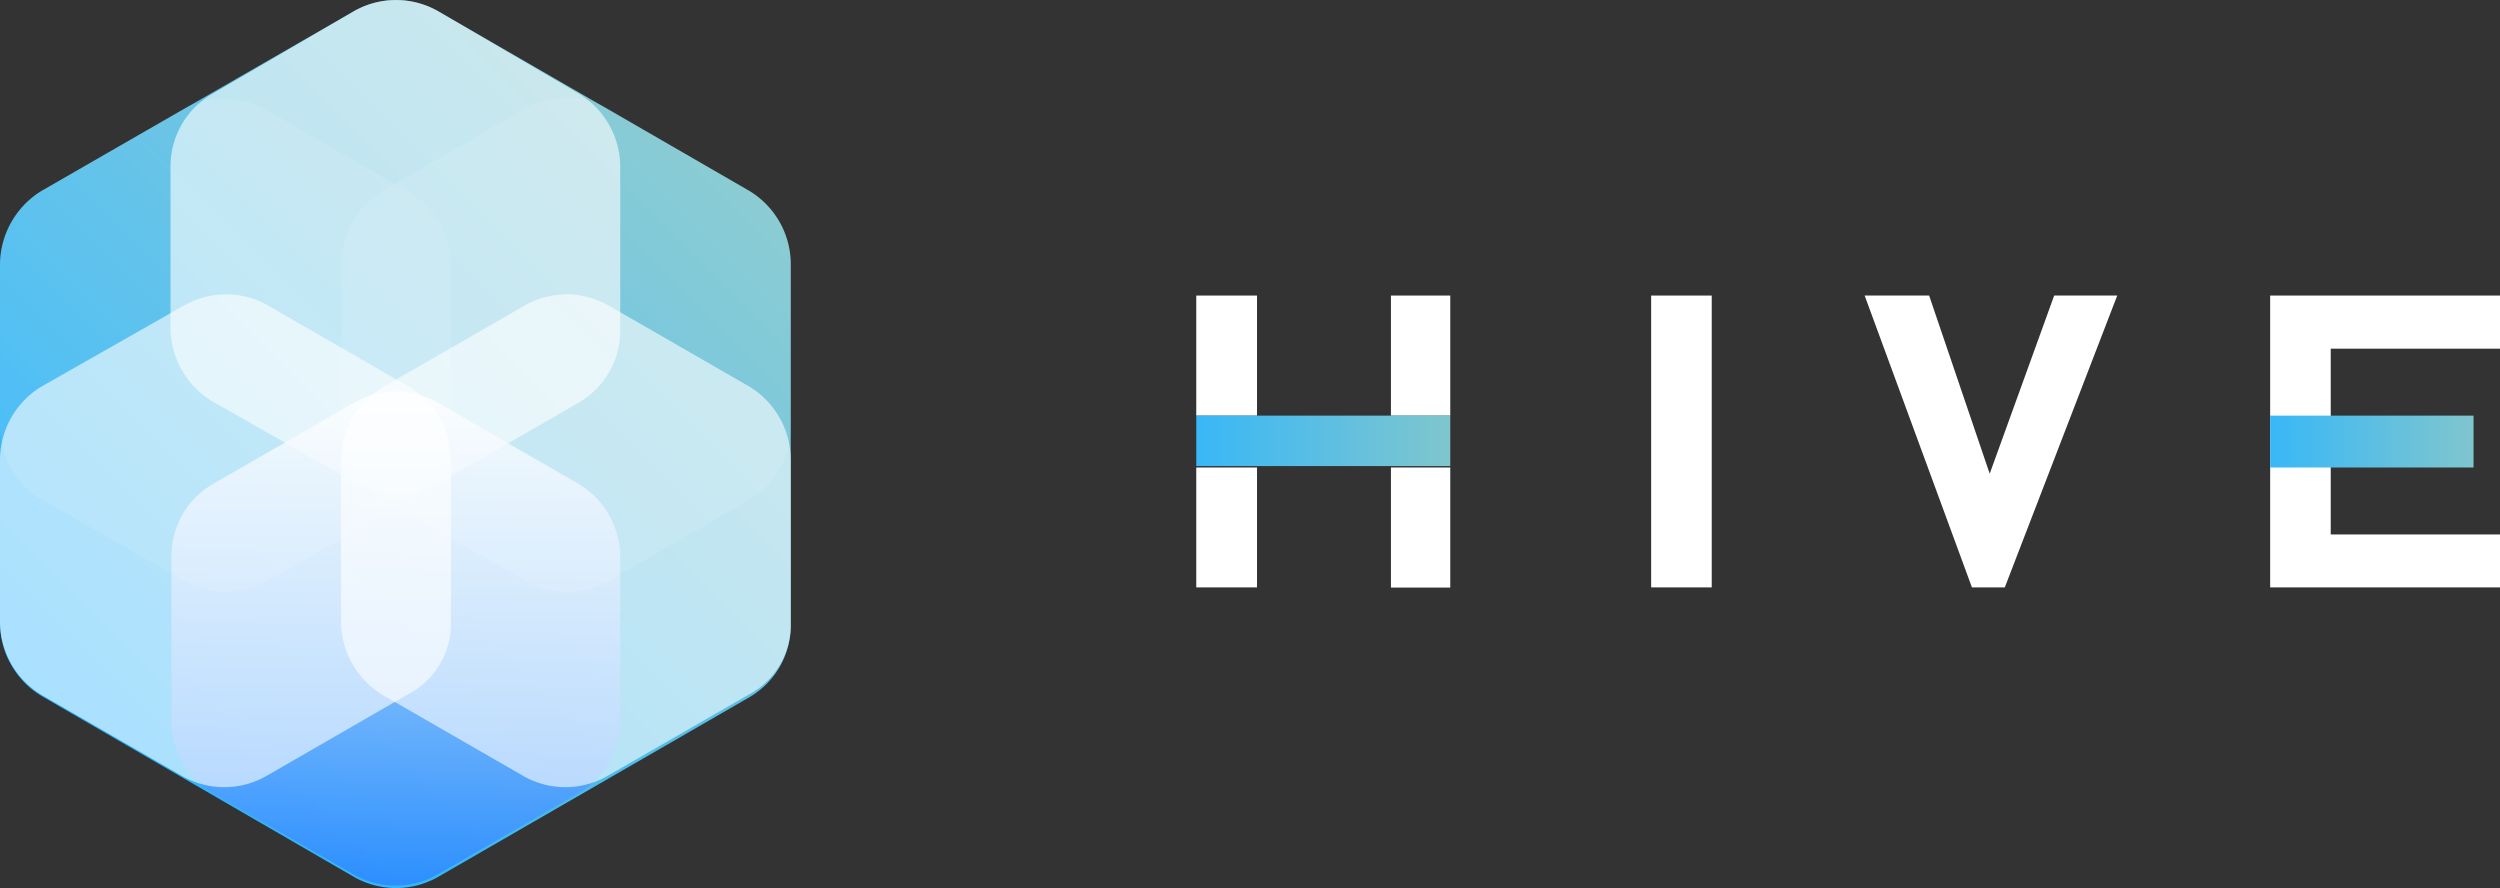
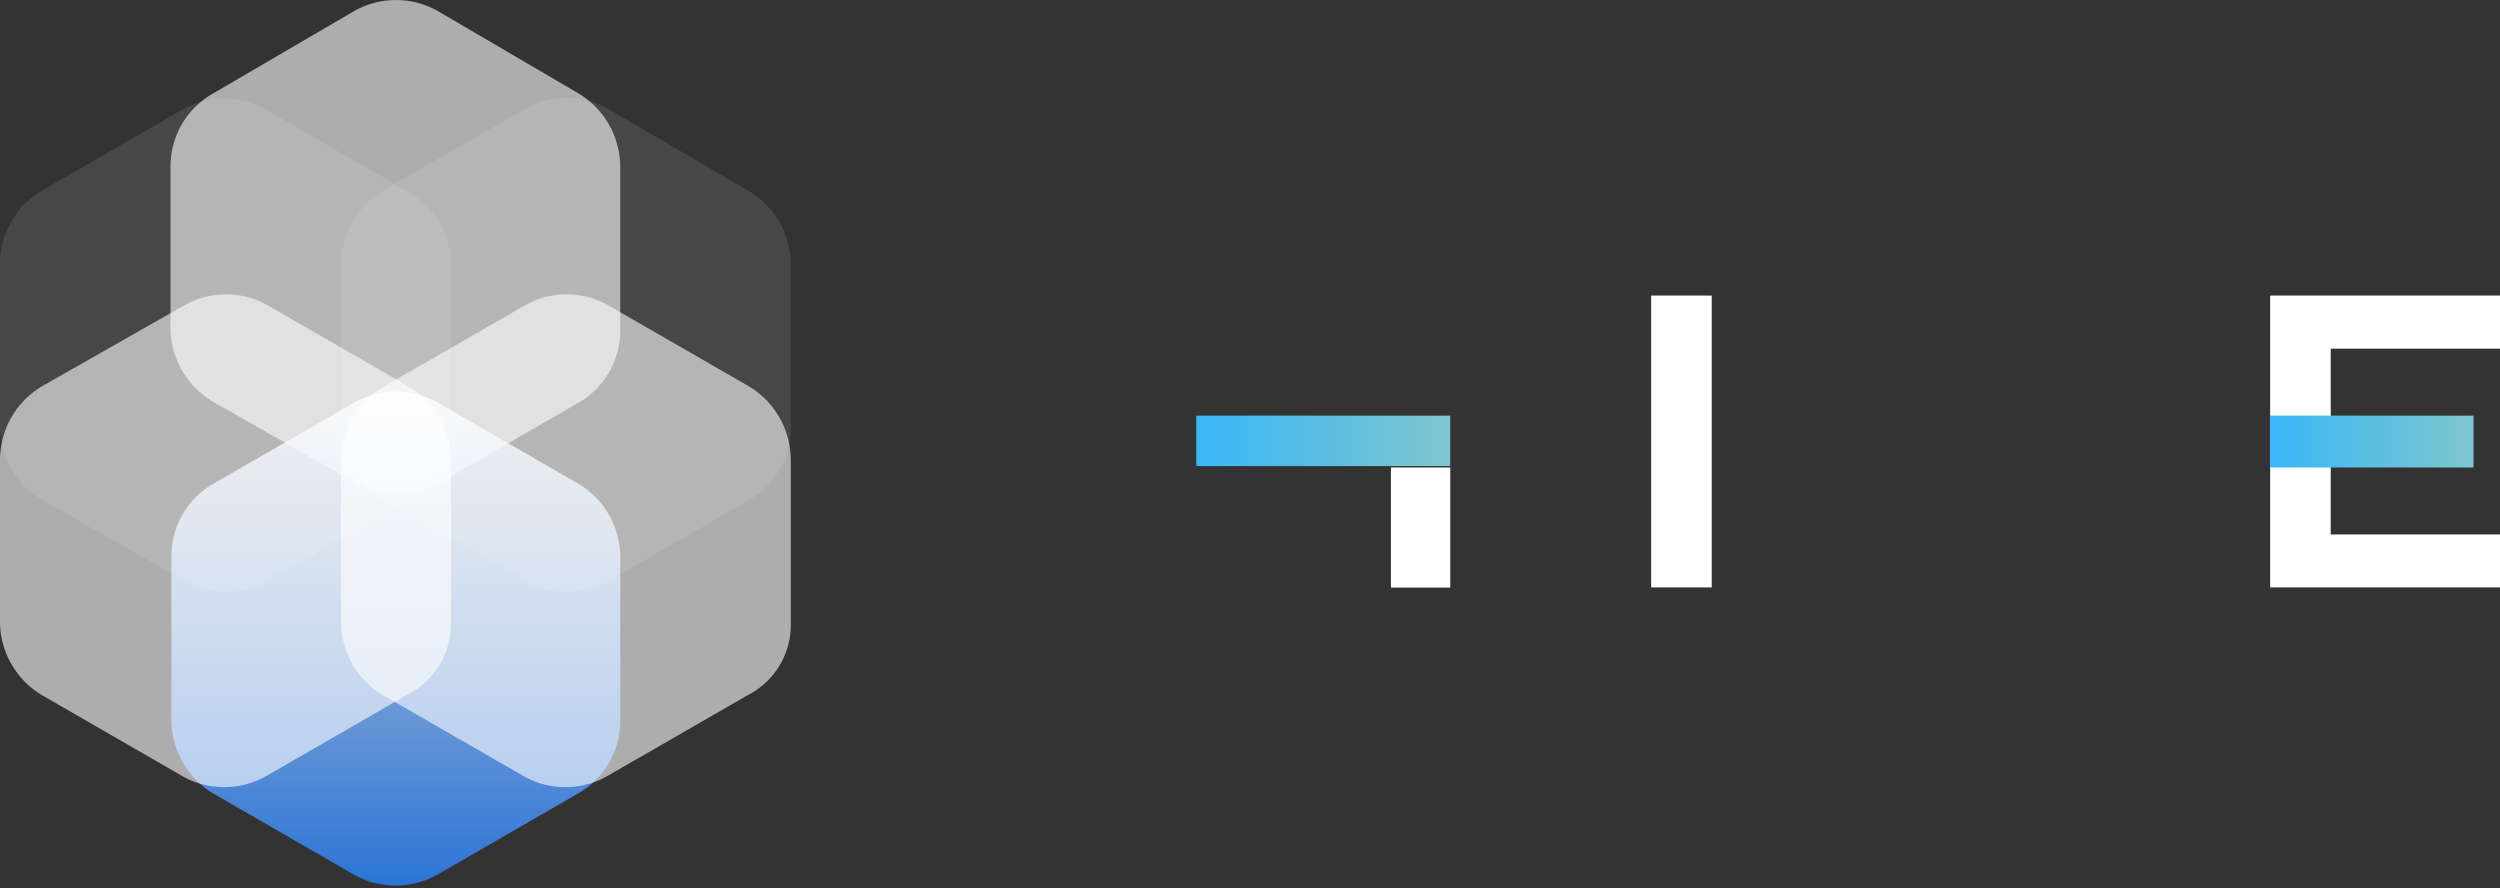
<svg xmlns="http://www.w3.org/2000/svg" xmlns:xlink="http://www.w3.org/1999/xlink" viewBox="0 0 140.75 50">
  <rect x="0" y="0" width="140.75" height="50" fill="#333333" stroke="none" />
  <defs>
    <style>.cls-1{fill:url(#Degradado_sin_nombre_4);}.cls-2,.cls-4,.cls-5{fill:#fff;}.cls-2{opacity:0.6;}.cls-2,.cls-3,.cls-4{isolation:isolate;}.cls-3{opacity:0.8;fill:url(#Degradado_sin_nombre_2);}.cls-4{opacity:0.1;}.cls-6{fill:url(#Degradado_sin_nombre_4-2);}.cls-7{fill:url(#Degradado_sin_nombre_4-3);}</style>
    <linearGradient id="Degradado_sin_nombre_4" x1="5.12" y1="-2585.73" x2="39.46" y2="-2551.39" gradientTransform="matrix(1, 0, 0, -1, 0, -2543.57)" gradientUnits="userSpaceOnUse">
      <stop offset="0" stop-color="#2ab4ff" />
      <stop offset="1" stop-color="#7fc6ce" />
    </linearGradient>
    <linearGradient id="Degradado_sin_nombre_2" x1="22.3" y1="-2593.42" x2="22.3" y2="-2565.61" gradientTransform="matrix(1, 0, 0, -1, 0, -2543.57)" gradientUnits="userSpaceOnUse">
      <stop offset="0" stop-color="#2a85ff" />
      <stop offset="1" stop-color="#fff" />
    </linearGradient>
    <linearGradient id="Degradado_sin_nombre_4-2" x1="64.39" y1="-2401.39" x2="81.66" y2="-2401.39" gradientTransform="matrix(1, 0, 0, -1, 0, -2376.57)" xlink:href="#Degradado_sin_nombre_4" />
    <linearGradient id="Degradado_sin_nombre_4-3" x1="125.48" y1="-2401.42" x2="139.24" y2="-2401.42" gradientTransform="matrix(1, 0, 0, -1, 0, -2376.57)" xlink:href="#Degradado_sin_nombre_4" />
  </defs>
  <g id="Capa_2" data-name="Capa 2">
    <g id="Capa_1-2" data-name="Capa 1">
-       <path class="cls-1" d="M44.52,35.14V14.86a4.83,4.83,0,0,0-2.34-4.12L24.68.64a4.78,4.78,0,0,0-4.77,0L2.35,10.74A4.91,4.91,0,0,0,0,14.86v20.2a4.82,4.82,0,0,0,2.35,4.13L19.91,49.36a4.78,4.78,0,0,0,4.77,0l17.5-10.1A4.68,4.68,0,0,0,44.52,35.14Z" />
      <path class="cls-2" d="M34.92,18.49V9.39a4.84,4.84,0,0,0-2.35-4.13L24.68.64a4.78,4.78,0,0,0-4.77,0L12,5.26A4.71,4.71,0,0,0,9.6,9.39v9.1A4.86,4.86,0,0,0,12,22.62l8,4.55a4.78,4.78,0,0,0,4.77,0l7.89-4.55A4.69,4.69,0,0,0,34.92,18.49Z" />
      <path class="cls-3" d="M34.92,40.54V31.37a4.82,4.82,0,0,0-2.35-4.13l-7.89-4.55a4.73,4.73,0,0,0-4.77,0L12,27.24a4.7,4.7,0,0,0-2.35,4.13v9.17A4.86,4.86,0,0,0,12,44.67l7.89,4.55a4.78,4.78,0,0,0,4.77,0l7.89-4.55A4.69,4.69,0,0,0,34.92,40.54Z" />
      <path class="cls-4" d="M44.52,24v-9.1a4.84,4.84,0,0,0-2.34-4.13l-7.9-4.62a4.71,4.71,0,0,0-4.76,0l-7.9,4.55a5,5,0,0,0-2.42,4.2V24a4.86,4.86,0,0,0,2.35,4.13l8,4.55a4.76,4.76,0,0,0,4.76,0l7.9-4.55A4.7,4.7,0,0,0,44.52,24Z" />
      <path class="cls-2" d="M44.52,35.06V25.89a4.85,4.85,0,0,0-2.34-4.13l-7.9-4.55a4.76,4.76,0,0,0-4.76,0l-7.9,4.55a4.77,4.77,0,0,0-2.42,4.13V35a4.86,4.86,0,0,0,2.35,4.13l7.9,4.55a4.76,4.76,0,0,0,4.76,0l7.9-4.55A4.43,4.43,0,0,0,44.52,35.06Z" />
      <path class="cls-4" d="M25.39,24v-9.1A4.82,4.82,0,0,0,23,10.81l-8-4.62a4.73,4.73,0,0,0-4.77,0l-8,4.62A4.82,4.82,0,0,0,0,14.94V24a4.84,4.84,0,0,0,2.35,4.13l8,4.55a4.78,4.78,0,0,0,4.77,0L23,28.17A4.75,4.75,0,0,0,25.39,24Z" />
      <path class="cls-2" d="M25.39,35.06V25.89A4.84,4.84,0,0,0,23,21.76l-7.89-4.55a4.78,4.78,0,0,0-4.77,0l-8,4.55A4.84,4.84,0,0,0,0,25.89V35a4.84,4.84,0,0,0,2.35,4.13l7.89,4.55a4.78,4.78,0,0,0,4.77,0l7.89-4.55A4.49,4.49,0,0,0,25.39,35.06Z" />
-       <polygon class="cls-5" points="67.35 23.4 70.77 23.4 70.77 23.4 70.77 16.64 67.35 16.64 67.35 23.4" />
-       <polygon class="cls-5" points="67.35 33.07 70.77 33.07 70.77 26.39 70.77 26.32 67.35 26.32 67.35 33.07" />
      <rect class="cls-5" x="78.31" y="26.32" width="3.34" height="6.76" />
-       <rect class="cls-5" x="78.31" y="16.64" width="3.34" height="6.76" />
      <rect class="cls-5" x="92.96" y="16.64" width="3.41" height="16.43" />
-       <polygon class="cls-5" points="112.02 26.67 108.61 16.64 104.98 16.64 111.02 33.07 112.87 33.07 119.2 16.64 115.65 16.64 112.02 26.67" />
      <polygon class="cls-5" points="131.22 26.32 131.22 23.4 131.22 23.4 131.22 19.63 140.75 19.63 140.75 16.64 131.22 16.64 127.81 16.64 127.81 19.63 127.81 23.4 127.81 26.32 127.81 30.09 127.81 33.07 127.81 33.07 127.81 33.07 131.22 33.07 131.22 33.07 131.22 33.07 140.75 33.07 140.75 30.09 131.22 30.09 131.22 26.39 131.22 26.32" />
      <rect class="cls-6" x="67.35" y="23.4" width="14.3" height="2.84" />
      <polygon class="cls-7" points="129.37 23.4 127.81 23.4 127.81 26.32 129.37 26.32 139.26 26.32 139.26 23.4 129.37 23.4" />
    </g>
  </g>
</svg>